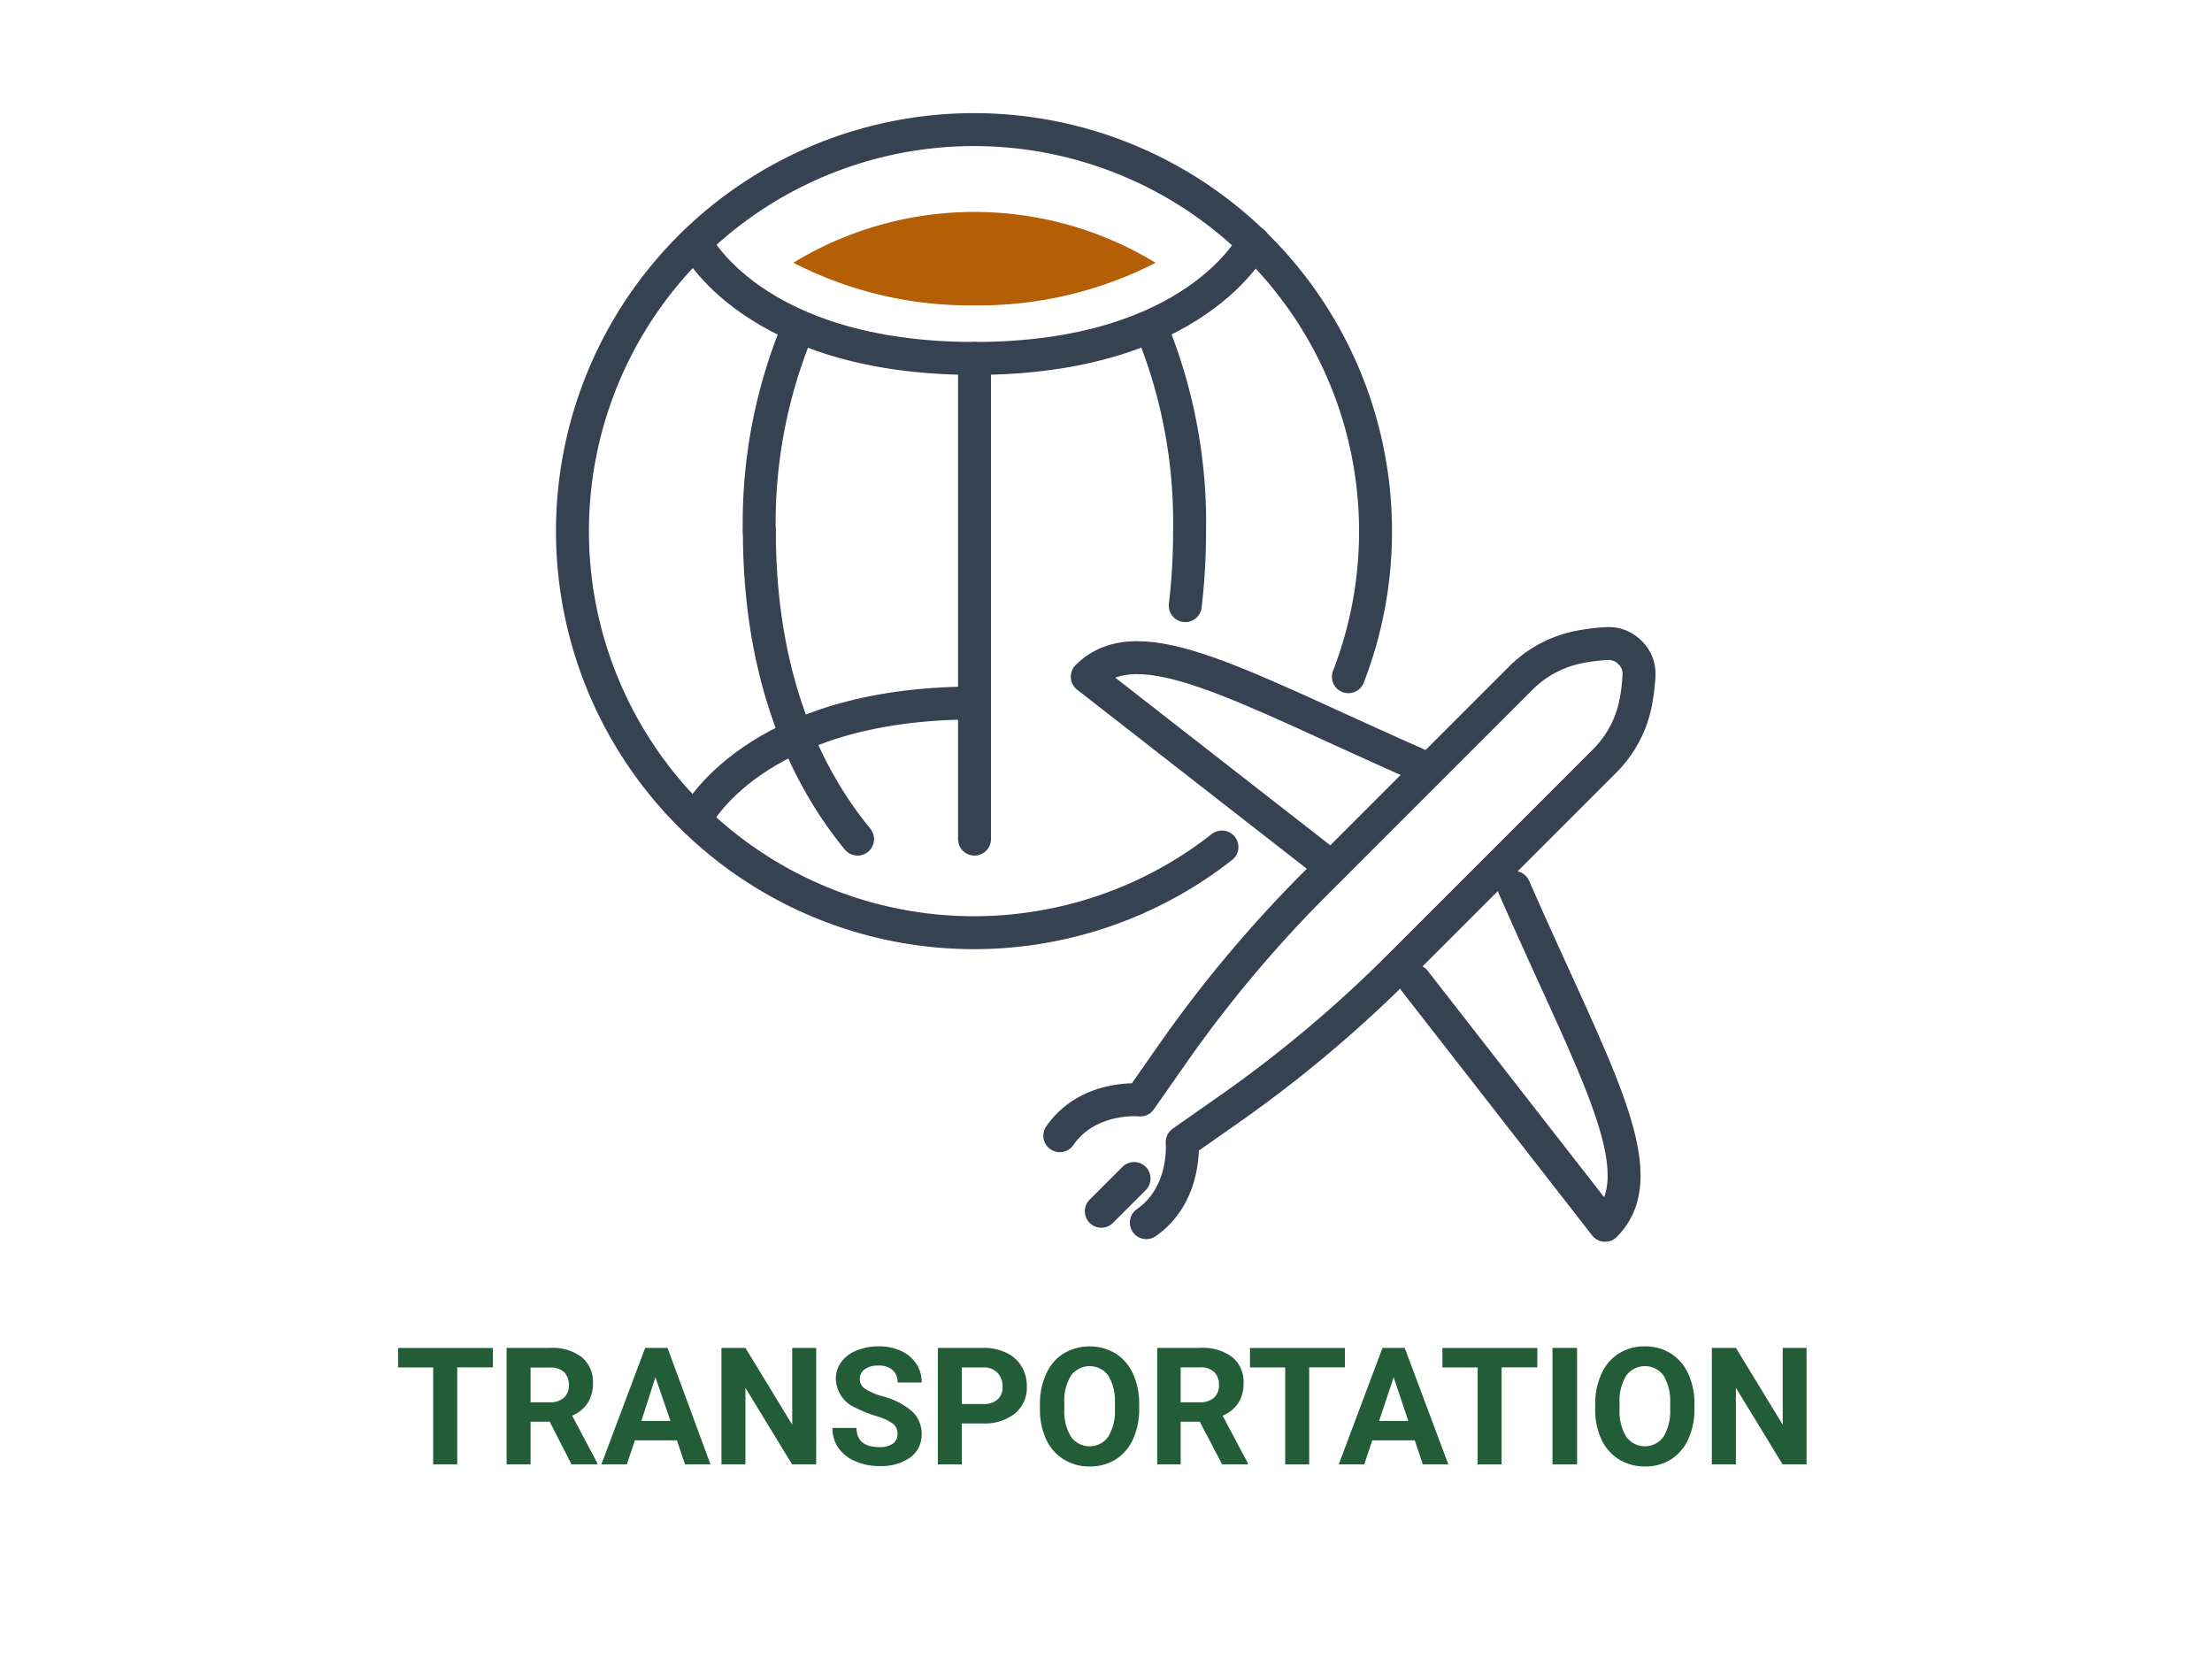
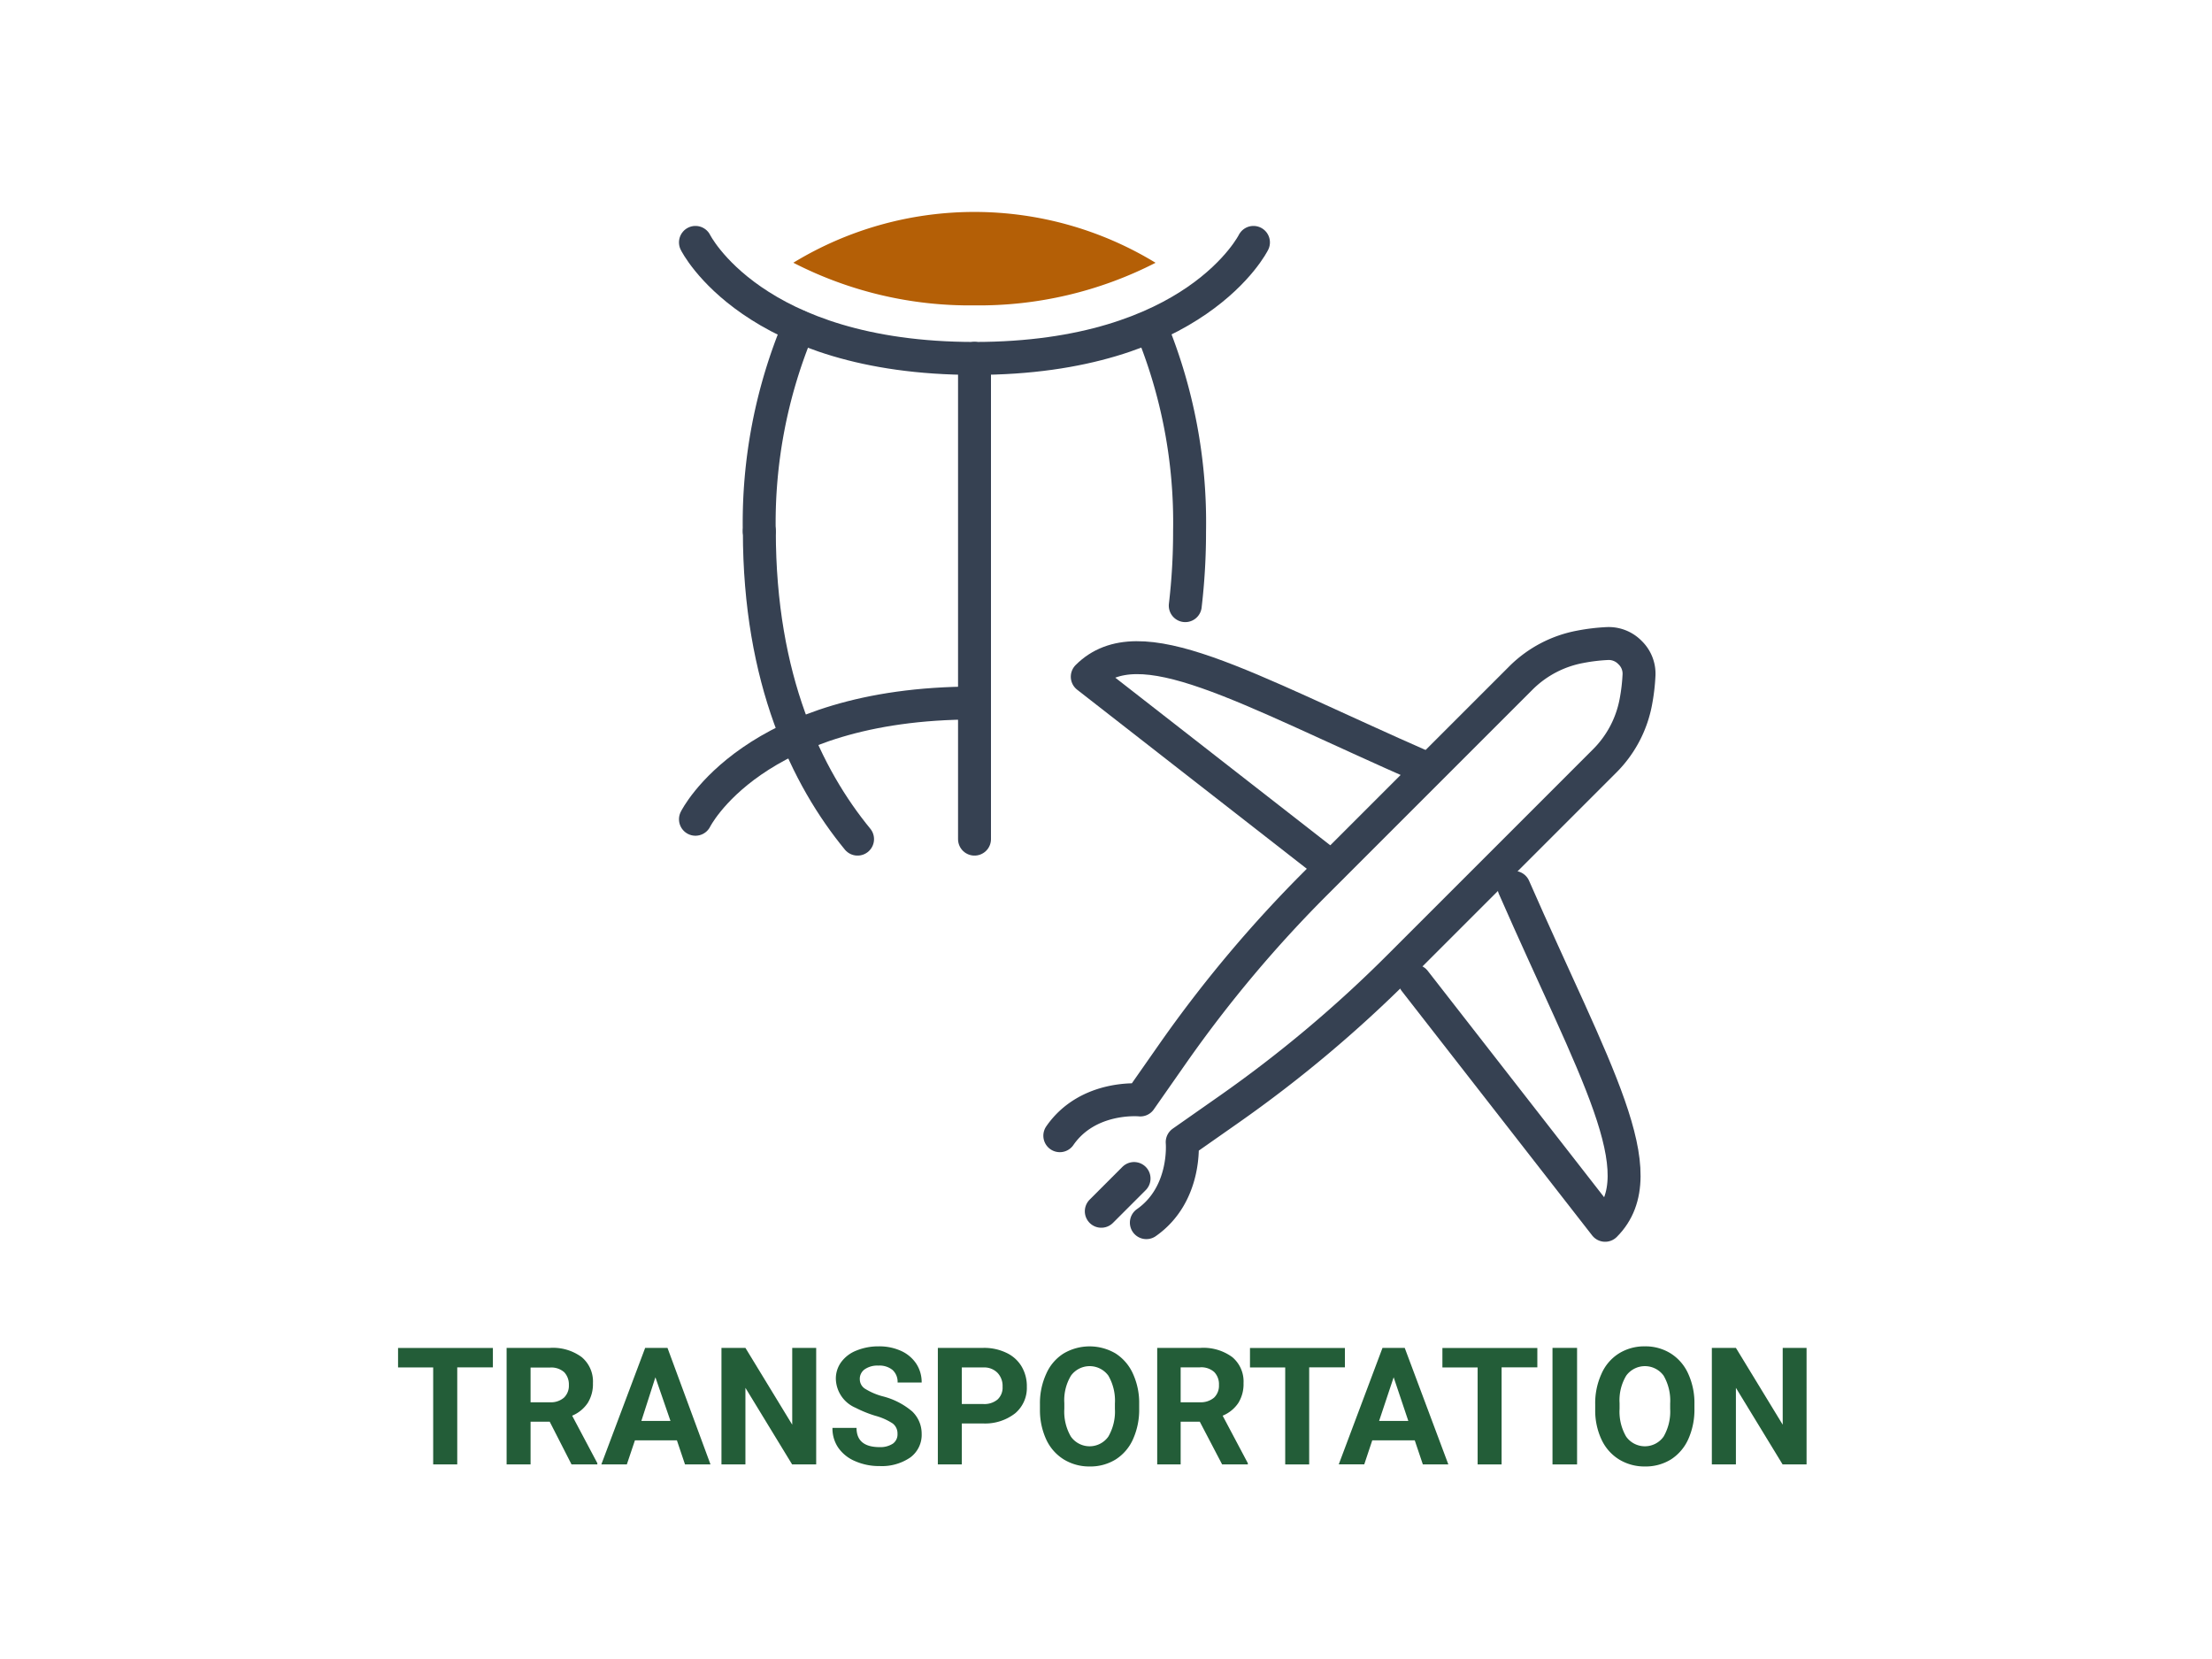
<svg xmlns="http://www.w3.org/2000/svg" id="Layer_1" data-name="Layer 1" viewBox="0 0 216 162">
  <path d="M48.13,133.52H44.65V143H42.3v-9.47H38.87v-1.9h9.26Z" style="fill:#235d38" />
  <path d="M53.68,138.83H51.81V143H49.47V131.62H53.7a4.73,4.73,0,0,1,3.1.9,3.1,3.1,0,0,1,1.1,2.54,3.48,3.48,0,0,1-.51,1.94,3.4,3.4,0,0,1-1.52,1.24l2.46,4.64V143H55.81Zm-1.87-1.9H53.7a1.93,1.93,0,0,0,1.37-.45,1.61,1.61,0,0,0,.48-1.24A1.74,1.74,0,0,0,55.1,134a1.89,1.89,0,0,0-1.4-.46H51.81Z" style="fill:#235d38" />
  <path d="M66.1,140.65H62L61.21,143H58.72L63,131.62h2.18L69.38,143H66.89Zm-3.47-1.9h2.84L64,134.49Z" style="fill:#235d38" />
  <path d="M79.7,143H77.35l-4.56-7.48V143H70.45V131.62h2.34l4.57,7.5v-7.5H79.7Z" style="fill:#235d38" />
  <path d="M87.64,140a1.22,1.22,0,0,0-.47-1,5.86,5.86,0,0,0-1.69-.75,11.56,11.56,0,0,1-1.93-.78,3.15,3.15,0,0,1-1.93-2.82,2.72,2.72,0,0,1,.52-1.64,3.35,3.35,0,0,1,1.49-1.13,5.65,5.65,0,0,1,2.18-.41,5.13,5.13,0,0,1,2.17.44,3.53,3.53,0,0,1,1.49,1.25A3.29,3.29,0,0,1,90,135H87.65a1.57,1.57,0,0,0-.49-1.22,2,2,0,0,0-1.39-.43,2.17,2.17,0,0,0-1.33.36,1.14,1.14,0,0,0-.48,1,1.1,1.1,0,0,0,.56.93,6.35,6.35,0,0,0,1.64.7,7.13,7.13,0,0,1,2.92,1.49A3,3,0,0,1,90,140a2.74,2.74,0,0,1-1.11,2.32,4.91,4.91,0,0,1-3,.84,5.8,5.8,0,0,1-2.39-.48,3.79,3.79,0,0,1-1.65-1.32,3.32,3.32,0,0,1-.56-1.93h2.35c0,1.25.75,1.88,2.25,1.88a2.23,2.23,0,0,0,1.3-.34A1.11,1.11,0,0,0,87.64,140Z" style="fill:#235d38" />
  <path d="M93.92,139v4H91.58V131.62H96a5,5,0,0,1,2.25.47,3.41,3.41,0,0,1,1.5,1.33,3.77,3.77,0,0,1,.52,2A3.24,3.24,0,0,1,99.14,138,4.76,4.76,0,0,1,96,139Zm0-1.9H96a2,2,0,0,0,1.41-.44,1.58,1.58,0,0,0,.49-1.25,1.85,1.85,0,0,0-.49-1.35,1.81,1.81,0,0,0-1.36-.53H93.92Z" style="fill:#235d38" />
  <path d="M111.24,137.56a7,7,0,0,1-.59,2.95,4.5,4.5,0,0,1-1.7,2,4.69,4.69,0,0,1-2.54.69,4.76,4.76,0,0,1-2.52-.68,4.52,4.52,0,0,1-1.72-1.94,6.83,6.83,0,0,1-.62-2.9v-.57a6.85,6.85,0,0,1,.61-2.95,4.44,4.44,0,0,1,1.71-2,5,5,0,0,1,5.06,0,4.57,4.57,0,0,1,1.71,2,6.85,6.85,0,0,1,.6,2.95Zm-2.37-.51a4.86,4.86,0,0,0-.64-2.72,2.26,2.26,0,0,0-3.65,0,4.66,4.66,0,0,0-.65,2.69v.55a4.83,4.83,0,0,0,.64,2.71,2.24,2.24,0,0,0,3.66,0,4.87,4.87,0,0,0,.64-2.7Z" style="fill:#235d38" />
  <path d="M117.16,138.83h-1.87V143H113V131.62h4.22a4.76,4.76,0,0,1,3.11.9,3.1,3.1,0,0,1,1.1,2.54,3.48,3.48,0,0,1-.51,1.94,3.38,3.38,0,0,1-1.53,1.24l2.46,4.64V143h-2.51Zm-1.87-1.9h1.89a2,2,0,0,0,1.37-.45,1.61,1.61,0,0,0,.48-1.24,1.7,1.7,0,0,0-.46-1.26,1.88,1.88,0,0,0-1.4-.46h-1.88Z" style="fill:#235d38" />
  <path d="M131.33,133.52h-3.49V143H125.5v-9.47h-3.44v-1.9h9.27Z" style="fill:#235d38" />
  <path d="M138.15,140.65H134l-.78,2.34h-2.49L135,131.62h2.17L141.43,143h-2.49Zm-3.48-1.9h2.85l-1.43-4.26Z" style="fill:#235d38" />
  <path d="M150.12,133.52h-3.49V143h-2.34v-9.47h-3.44v-1.9h9.27Z" style="fill:#235d38" />
  <path d="M154,143H151.6V131.62H154Z" style="fill:#235d38" />
  <path d="M165.46,137.56a7,7,0,0,1-.59,2.95,4.57,4.57,0,0,1-1.7,2,4.69,4.69,0,0,1-2.54.69,4.76,4.76,0,0,1-2.52-.68,4.52,4.52,0,0,1-1.72-1.94,6.68,6.68,0,0,1-.62-2.9v-.57a6.85,6.85,0,0,1,.61-2.95,4.44,4.44,0,0,1,1.71-2,4.68,4.68,0,0,1,2.53-.69,4.63,4.63,0,0,1,2.52.69,4.52,4.52,0,0,1,1.72,2,6.85,6.85,0,0,1,.6,2.95Zm-2.37-.51a4.86,4.86,0,0,0-.64-2.72,2.26,2.26,0,0,0-3.65,0,4.66,4.66,0,0,0-.65,2.69v.55a4.83,4.83,0,0,0,.64,2.71,2.24,2.24,0,0,0,3.66,0,4.87,4.87,0,0,0,.64-2.7Z" style="fill:#235d38" />
  <path d="M176.41,143h-2.34l-4.56-7.48V143h-2.35V131.62h2.35l4.57,7.5v-7.5h2.33Z" style="fill:#235d38" />
  <path d="M78,31.88a49.42,49.42,0,0,0-3.86,20" style="fill:none;stroke:#364152;stroke-linecap:round;stroke-linejoin:round;stroke-width:3.216px" />
  <path d="M95.15,35C73.51,35,67.91,23.67,67.91,23.67" style="fill:none;stroke:#364152;stroke-linecap:round;stroke-linejoin:round;stroke-width:3.216px" />
  <path d="M122.4,23.67S116.79,35,95.16,35" style="fill:none;stroke:#364152;stroke-linecap:round;stroke-linejoin:round;stroke-width:3.216px" />
  <line x1="95.16" y1="81.94" x2="95.16" y2="35.02" style="fill:none;stroke:#364152;stroke-linecap:round;stroke-linejoin:round;stroke-width:3.216px" />
-   <path d="M119.32,82.71a39.21,39.21,0,1,1,15-30.78v-.06a39.22,39.22,0,0,1-2.65,14.21" style="fill:none;stroke:#364152;stroke-linecap:round;stroke-linejoin:round;stroke-width:3.216px" />
  <path d="M115.74,59.14a61.5,61.5,0,0,0,.42-7.27v0a49.93,49.93,0,0,0-3.78-19.95" style="fill:none;stroke:#364152;stroke-linecap:round;stroke-linejoin:round;stroke-width:3.216px" />
  <path d="M83.74,81.94c-4.93-6-9.59-15.56-9.59-30.07" style="fill:none;stroke:#364152;stroke-linecap:round;stroke-linejoin:round;stroke-width:3.216px" />
  <path d="M67.91,80s5.6-11.35,27.24-11.35" style="fill:none;stroke:#364152;stroke-linecap:round;stroke-linejoin:round;stroke-width:3.216px" />
  <path d="M103.49,110.9c2.77-4,7.86-3.49,7.86-3.49l3.21-4.59a124.42,124.42,0,0,1,14-16.66l20-20a11.06,11.06,0,0,1,5.75-3,18.63,18.63,0,0,1,2.69-.32,2.9,2.9,0,0,1,2.17.88h0a2.86,2.86,0,0,1,.88,2.16,18.75,18.75,0,0,1-.32,2.7,11,11,0,0,1-3.05,5.74l-20,20a124.54,124.54,0,0,1-16.66,14l-4.58,3.21s.47,5.08-3.5,7.86" style="fill:none;stroke:#364152;stroke-linecap:round;stroke-linejoin:round;stroke-width:3.216px" />
  <path d="M138.15,95.79l18.59,23.86c5.08-5.09-1.07-15.12-8.9-33" style="fill:none;stroke:#364152;stroke-linecap:round;stroke-linejoin:round;stroke-width:3.216px" />
  <path d="M130,84.66,106.17,66.08c5.09-5.09,15.12,1.06,33,8.9" style="fill:none;stroke:#364152;stroke-linecap:round;stroke-linejoin:round;stroke-width:3.216px" />
  <line x1="107.54" y1="118.28" x2="110.74" y2="115.08" style="fill:none;stroke:#364152;stroke-linecap:round;stroke-linejoin:round;stroke-width:3.216px" />
  <path d="M77.46,25.65a37.66,37.66,0,0,0,17.69,4.17,37.78,37.78,0,0,0,17.69-4.16,34,34,0,0,0-35.38,0Z" style="fill:#b45f06" />
</svg>